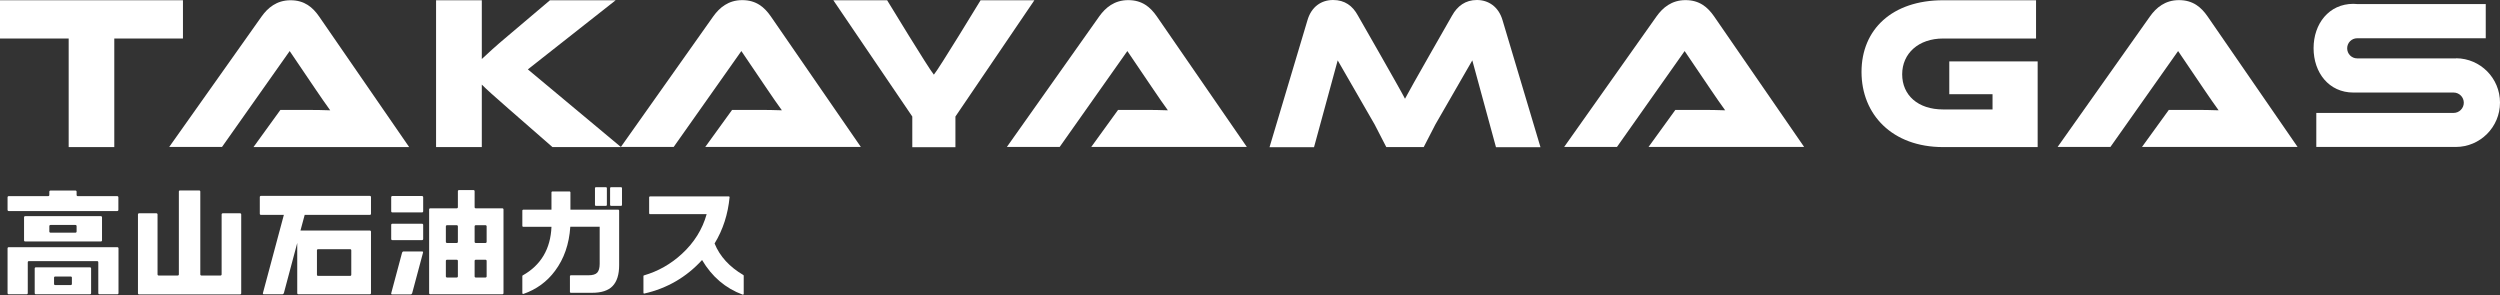
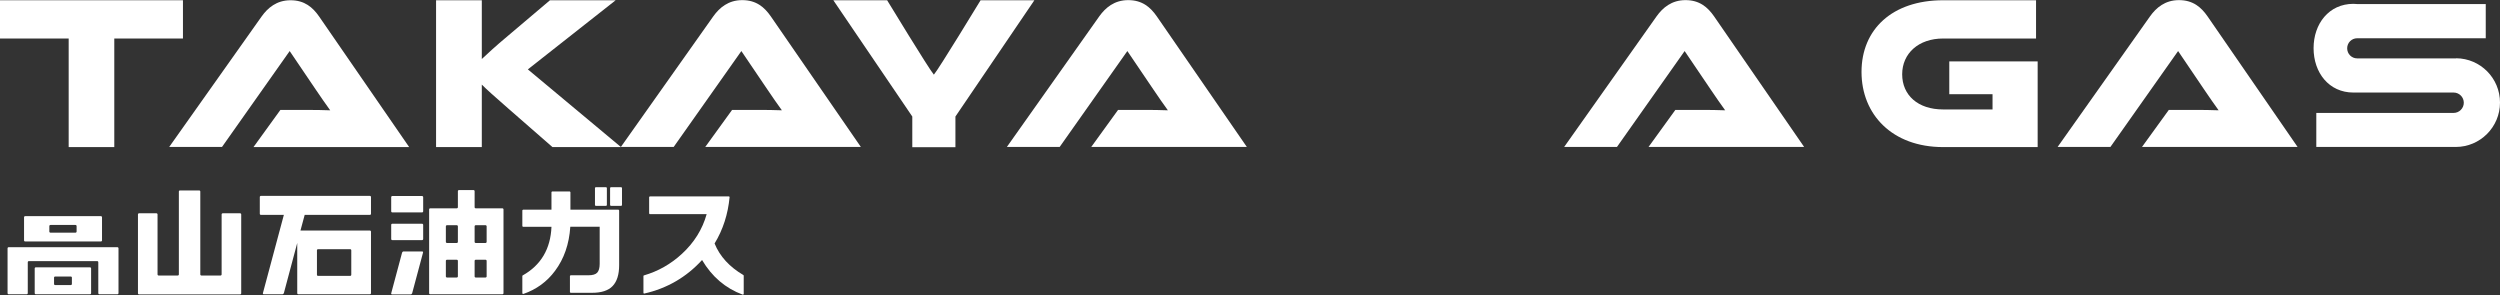
<svg xmlns="http://www.w3.org/2000/svg" width="288" height="34" viewBox="0 0 288 34" fill="none">
  <rect x="0" y="0" width="288" height="34" fill="#333333" stroke="none" />
  <g clip-path="url(#clip0_286_477)">
    <path d="M29.201 16.944L32.3 12.665H35.084C36.084 12.665 37.24 12.665 38.04 12.708C37.597 12.107 36.898 11.091 36.355 10.29L33.371 5.882L25.574 16.93H19.491L30.144 1.89C30.843 0.917 31.857 0.029 33.471 0.029C35.084 0.029 36.027 0.845 36.755 1.89L47.136 16.944H29.201Z" fill="white" />
    <path d="M81.235 16.943L84.334 12.664H87.118C88.118 12.664 89.274 12.664 90.074 12.707C89.631 12.106 88.932 11.09 88.389 10.288L85.405 5.881L77.608 16.928H71.525L82.177 1.874C82.877 0.901 83.891 0.014 85.505 0.014C87.118 0.014 88.061 0.829 88.789 1.874L99.17 16.928H81.235V16.943Z" fill="white" />
    <path d="M125.701 16.943L128.8 12.664H131.584C132.584 12.664 133.74 12.664 134.54 12.707C134.097 12.106 133.397 11.09 132.855 10.288L129.87 5.881L122.074 16.928H115.991L126.643 1.874C127.343 0.901 128.357 0.014 129.97 0.014C131.584 0.014 132.526 0.829 133.255 1.874L143.636 16.928H125.701V16.943Z" fill="white" />
    <path d="M189.901 16.943L192.999 12.664H195.784C196.784 12.664 197.94 12.664 198.74 12.707C198.297 12.106 197.597 11.09 197.055 10.288L194.07 5.881L186.274 16.928H180.191L190.843 1.874C191.543 0.901 192.557 0.014 194.17 0.014C195.784 0.014 196.726 0.829 197.455 1.874L207.836 16.928H189.901V16.943Z" fill="white" />
    <path d="M246.747 16.943L249.846 12.664H252.63C253.63 12.664 254.786 12.664 255.586 12.707C255.143 12.106 254.444 11.09 253.901 10.288L250.917 5.881L243.12 16.928H237.037L247.69 1.874C248.389 0.901 249.403 0.014 251.017 0.014C252.63 0.014 253.573 0.829 254.301 1.874L264.682 16.928H246.747V16.943Z" fill="white" />
    <path d="M224.557 7.07H234.738V16.944H223.843C217.988 16.944 214.447 13.195 214.447 8.286C214.447 3.378 217.988 0.029 223.843 0.029H234.552V4.437H223.843C221.016 4.437 219.131 6.154 219.131 8.558C219.131 10.962 220.944 12.608 223.843 12.608H229.54V10.848H224.557V7.084V7.07Z" fill="white" />
    <path d="M60.801 8L70.925 0.029H63.357L58.488 4.151C57.032 5.367 56.146 6.197 55.504 6.798V0.029H50.235V16.944H55.504V9.746C56.075 10.318 56.889 11.048 58.545 12.493L63.643 16.944H71.539L60.801 7.986V8Z" fill="white" />
    <path d="M21.076 0.029H13.166H7.911H0V4.437H7.911V16.944H7.925H13.151H13.166V4.437H21.076V0.029Z" fill="white" />
-     <path d="M173.094 2.333C172.637 0.758 171.452 0 170.138 0C168.825 0 167.897 0.687 167.282 1.789C167.282 1.789 162.299 10.489 161.856 11.377C161.414 10.475 156.43 1.789 156.43 1.789C155.83 0.673 154.917 0 153.574 0C152.232 0 151.075 0.758 150.619 2.333L146.249 16.958H151.375L154.103 6.955C154.103 6.955 157.216 12.335 158.358 14.339L159.7 16.943H164.013L165.355 14.339C166.497 12.335 169.61 6.955 169.61 6.955L172.337 16.958H177.464L173.094 2.333Z" fill="white" />
    <path d="M282.959 6.726H282.888H271.55C270.908 6.726 270.394 6.21 270.394 5.566C270.394 4.922 270.908 4.407 271.55 4.407H286.358V0.472H271.636C271.465 0.458 271.279 0.443 271.108 0.443C268.295 0.443 266.524 2.733 266.524 5.552C266.524 8.371 268.295 10.661 271.108 10.661C271.108 10.661 271.108 10.661 271.122 10.661H271.579H282.66C283.302 10.661 283.83 11.19 283.83 11.834C283.83 12.478 283.302 13.008 282.66 13.008H266.838V16.929H282.831C282.831 16.929 282.874 16.929 282.902 16.929C285.715 16.929 288 14.639 288 11.82C288 9.001 285.744 6.74 282.959 6.711V6.726Z" fill="white" />
    <path d="M112.964 0.029C112.964 0.029 108.109 8.014 107.581 8.601C107.052 8.014 102.197 0.029 102.197 0.029H96L105.096 13.424V16.958H110.065V13.424L119.161 0.029H112.964Z" fill="white" />
    <path d="M27.659 33.915C27.73 33.915 27.788 33.858 27.788 33.786V24.699C27.788 24.628 27.73 24.571 27.659 24.571H25.66C25.588 24.571 25.531 24.628 25.531 24.699V31.611C25.531 31.683 25.474 31.74 25.403 31.74H23.204C23.132 31.74 23.075 31.683 23.075 31.611V22.066C23.075 21.995 23.018 21.938 22.947 21.938H20.733C20.662 21.938 20.605 21.995 20.605 22.066V31.611C20.605 31.683 20.548 31.74 20.477 31.74H18.277C18.206 31.74 18.149 31.683 18.149 31.611V24.699C18.149 24.628 18.092 24.571 18.02 24.571H16.021C15.95 24.571 15.893 24.628 15.893 24.699V33.786C15.893 33.858 15.95 33.915 16.021 33.915H27.673H27.659Z" fill="white" />
    <path d="M13.523 28.477C13.594 28.477 13.651 28.534 13.651 28.605V33.771C13.651 33.843 13.594 33.9 13.523 33.9H11.452C11.381 33.9 11.324 33.843 11.324 33.771V30.208C11.324 30.137 11.267 30.079 11.195 30.079H3.327C3.256 30.079 3.199 30.137 3.199 30.208V33.771C3.199 33.843 3.142 33.9 3.07 33.9H1C0.928 33.9 0.871 33.843 0.871 33.771V28.605C0.871 28.534 0.928 28.477 1 28.477H13.523Z" fill="white" />
-     <path d="M1 24.312C0.928 24.312 0.871 24.255 0.871 24.184V22.724C0.871 22.652 0.928 22.595 1 22.595H5.555C5.626 22.595 5.683 22.538 5.683 22.466V22.08C5.683 22.008 5.74 21.951 5.812 21.951H8.696C8.768 21.951 8.825 22.008 8.825 22.08V22.466C8.825 22.538 8.882 22.595 8.953 22.595H13.508C13.58 22.595 13.637 22.652 13.637 22.724V24.184C13.637 24.255 13.58 24.312 13.508 24.312H1Z" fill="white" />
    <path d="M11.609 24.9H2.899C2.827 24.9 2.77 24.958 2.77 25.029V27.691C2.77 27.762 2.827 27.82 2.899 27.82H11.623C11.695 27.82 11.752 27.762 11.752 27.691V25.029C11.752 24.958 11.695 24.9 11.623 24.9H11.609ZM8.825 26.675C8.825 26.746 8.768 26.804 8.696 26.804H5.812C5.74 26.804 5.683 26.746 5.683 26.675V26.045C5.683 25.974 5.74 25.916 5.812 25.916H8.696C8.768 25.916 8.825 25.974 8.825 26.045V26.675Z" fill="white" />
    <path d="M10.381 30.795H4.127C4.055 30.795 3.998 30.852 3.998 30.924V33.772C3.998 33.843 4.055 33.9 4.127 33.9H10.367C10.438 33.9 10.495 33.843 10.495 33.772V30.924C10.495 30.852 10.438 30.795 10.367 30.795H10.381ZM8.282 32.712C8.282 32.784 8.225 32.841 8.154 32.841H6.354C6.283 32.841 6.226 32.784 6.226 32.712V31.983C6.226 31.911 6.283 31.854 6.354 31.854H8.154C8.225 31.854 8.282 31.911 8.282 31.983V32.712Z" fill="white" />
    <path d="M42.609 24.756C42.681 24.756 42.738 24.699 42.738 24.627V22.695C42.738 22.624 42.681 22.566 42.609 22.566H30.058C29.987 22.566 29.929 22.624 29.929 22.695V24.627C29.929 24.699 29.987 24.756 30.058 24.756H32.7L30.286 33.771C30.272 33.843 30.315 33.9 30.386 33.9H32.528C32.6 33.9 32.671 33.843 32.7 33.771L34.242 27.99V33.771C34.242 33.843 34.299 33.9 34.37 33.9H42.609C42.681 33.9 42.738 33.843 42.738 33.771V26.688C42.738 26.616 42.681 26.559 42.609 26.559H34.613L35.099 24.756H42.609ZM36.512 28.834C36.512 28.763 36.569 28.706 36.641 28.706H40.339C40.41 28.706 40.468 28.763 40.468 28.834V31.653C40.468 31.725 40.41 31.782 40.339 31.782H36.641C36.569 31.782 36.512 31.725 36.512 31.653V28.834Z" fill="white" />
    <path d="M48.621 22.582H45.194C45.123 22.582 45.066 22.64 45.066 22.711V24.342C45.066 24.413 45.123 24.471 45.194 24.471H48.621C48.692 24.471 48.75 24.413 48.75 24.342V22.711C48.75 22.64 48.692 22.582 48.621 22.582Z" fill="white" />
    <path d="M48.621 25.773H45.194C45.123 25.773 45.066 25.831 45.066 25.902V27.534C45.066 27.605 45.123 27.662 45.194 27.662H48.621C48.692 27.662 48.75 27.605 48.75 27.534V25.902C48.75 25.831 48.692 25.773 48.621 25.773Z" fill="white" />
    <path d="M45.066 33.787C45.051 33.859 45.094 33.916 45.165 33.916H47.307C47.379 33.916 47.45 33.859 47.479 33.787L48.735 29.094C48.75 29.022 48.707 28.965 48.635 28.965H46.493C46.422 28.965 46.351 29.022 46.322 29.094L45.066 33.787Z" fill="white" />
    <path d="M57.874 23.998H54.804C54.733 23.998 54.676 23.941 54.676 23.869V22.023C54.676 21.952 54.618 21.895 54.547 21.895H52.876C52.805 21.895 52.748 21.952 52.748 22.023V23.869C52.748 23.941 52.691 23.998 52.619 23.998H49.564C49.492 23.998 49.435 24.055 49.435 24.127V33.772C49.435 33.844 49.492 33.901 49.564 33.901H57.874C57.946 33.901 58.003 33.844 58.003 33.772V24.127C58.003 24.055 57.946 23.998 57.874 23.998ZM52.748 31.84C52.748 31.912 52.691 31.969 52.619 31.969H51.491C51.42 31.969 51.363 31.912 51.363 31.84V30.051C51.363 29.98 51.42 29.923 51.491 29.923H52.619C52.691 29.923 52.748 29.98 52.748 30.051V31.84ZM52.748 27.862C52.748 27.933 52.691 27.991 52.619 27.991H51.491C51.42 27.991 51.363 27.933 51.363 27.862V26.073C51.363 26.002 51.42 25.944 51.491 25.944H52.619C52.691 25.944 52.748 26.002 52.748 26.073V27.862ZM56.061 31.84C56.061 31.912 56.004 31.969 55.932 31.969H54.804C54.733 31.969 54.676 31.912 54.676 31.84V30.051C54.676 29.98 54.733 29.923 54.804 29.923H55.932C56.004 29.923 56.061 29.98 56.061 30.051V31.84ZM56.061 27.862C56.061 27.933 56.004 27.991 55.932 27.991H54.804C54.733 27.991 54.676 27.933 54.676 27.862V26.073C54.676 26.002 54.733 25.944 54.804 25.944H55.932C56.004 25.944 56.061 26.002 56.061 26.073V27.862Z" fill="white" />
    <path d="M68.626 21.566H69.826C69.826 21.566 69.912 21.609 69.912 21.652V23.627C69.912 23.627 69.869 23.713 69.826 23.713H68.626C68.626 23.713 68.541 23.67 68.541 23.627V21.652C68.541 21.652 68.584 21.566 68.626 21.566Z" fill="white" />
    <path d="M70.369 21.566H71.568C71.568 21.566 71.654 21.609 71.654 21.652V23.627C71.654 23.627 71.611 23.713 71.568 23.713H70.369C70.369 23.713 70.283 23.67 70.283 23.627V21.652C70.283 21.652 70.326 21.566 70.369 21.566Z" fill="white" />
    <path d="M71.225 24.156H65.713V22.139C65.713 22.139 65.671 22.053 65.628 22.053H63.614C63.614 22.053 63.529 22.096 63.529 22.139V24.156H60.259C60.259 24.156 60.173 24.199 60.173 24.242V26.045C60.173 26.045 60.216 26.131 60.259 26.131H63.529C63.429 28.664 62.315 30.553 60.216 31.727C60.187 31.741 60.173 31.769 60.173 31.798V33.773C60.173 33.773 60.173 33.83 60.216 33.844C60.23 33.844 60.245 33.859 60.273 33.859C60.273 33.859 60.287 33.859 60.302 33.859C61.787 33.343 63.015 32.456 63.943 31.197C64.971 29.823 65.571 28.12 65.699 26.117H69.083V30.396C69.083 30.868 68.983 31.211 68.798 31.412C68.612 31.612 68.269 31.712 67.784 31.712H65.742C65.742 31.712 65.656 31.755 65.656 31.798V33.644C65.656 33.644 65.699 33.73 65.742 33.73H68.212C69.283 33.73 70.083 33.472 70.569 32.957C71.068 32.442 71.325 31.641 71.325 30.553V24.242C71.325 24.242 71.282 24.156 71.24 24.156H71.225Z" fill="white" />
    <path d="M82.32 28.049C83.291 26.46 83.862 24.671 84.048 22.725C84.048 22.697 84.048 22.682 84.02 22.654C83.991 22.625 83.977 22.625 83.963 22.625H74.867C74.867 22.625 74.781 22.668 74.781 22.711V24.585C74.781 24.585 74.824 24.671 74.867 24.671H81.406C80.921 26.417 79.964 27.948 78.565 29.236C77.28 30.424 75.809 31.254 74.181 31.726C74.138 31.726 74.124 31.769 74.124 31.812V33.73C74.124 33.73 74.124 33.787 74.153 33.801C74.181 33.816 74.195 33.816 74.224 33.816C76.837 33.229 79.079 31.927 80.878 29.952C82.006 31.869 83.577 33.215 85.562 33.944C85.562 33.944 85.576 33.944 85.59 33.944C85.605 33.944 85.619 33.944 85.633 33.93C85.662 33.916 85.676 33.887 85.676 33.858V31.755C85.676 31.755 85.662 31.698 85.633 31.683C84.048 30.753 82.92 29.537 82.32 28.049Z" fill="white" />
  </g>
  <defs>
    <clipPath id="clip0_286_477">
      <rect width="288" height="33.958" fill="white" />
    </clipPath>
  </defs>
</svg>